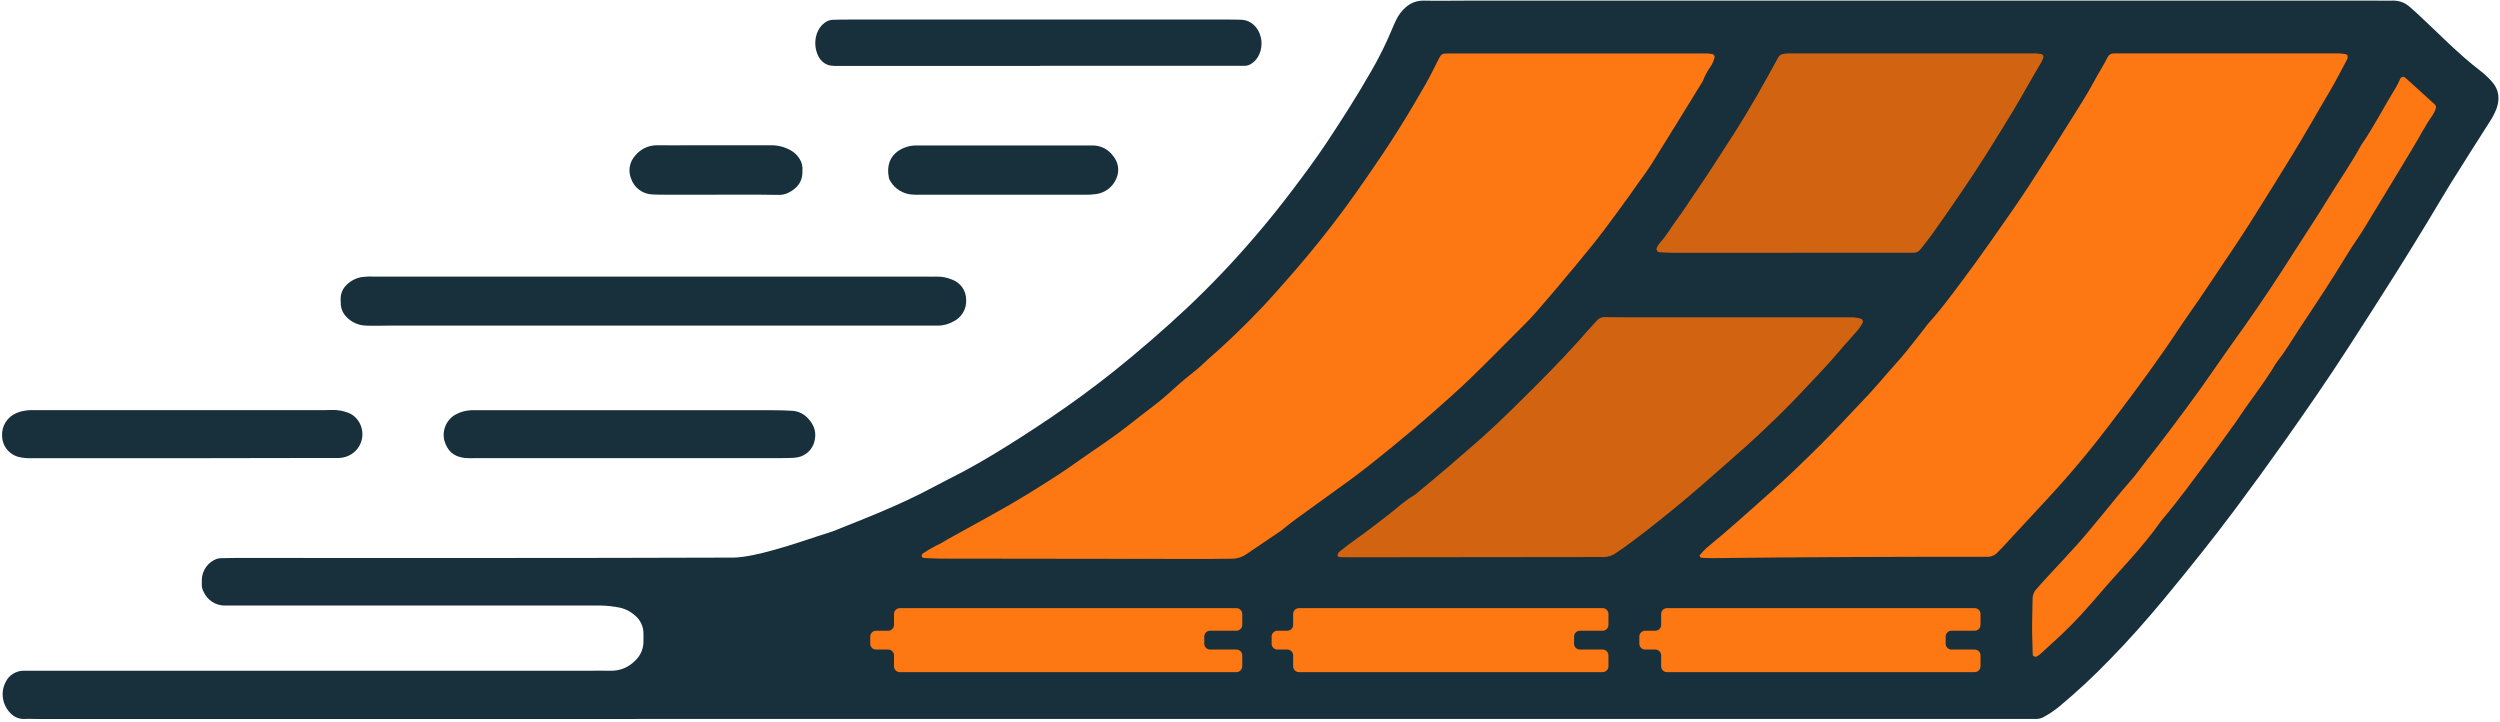
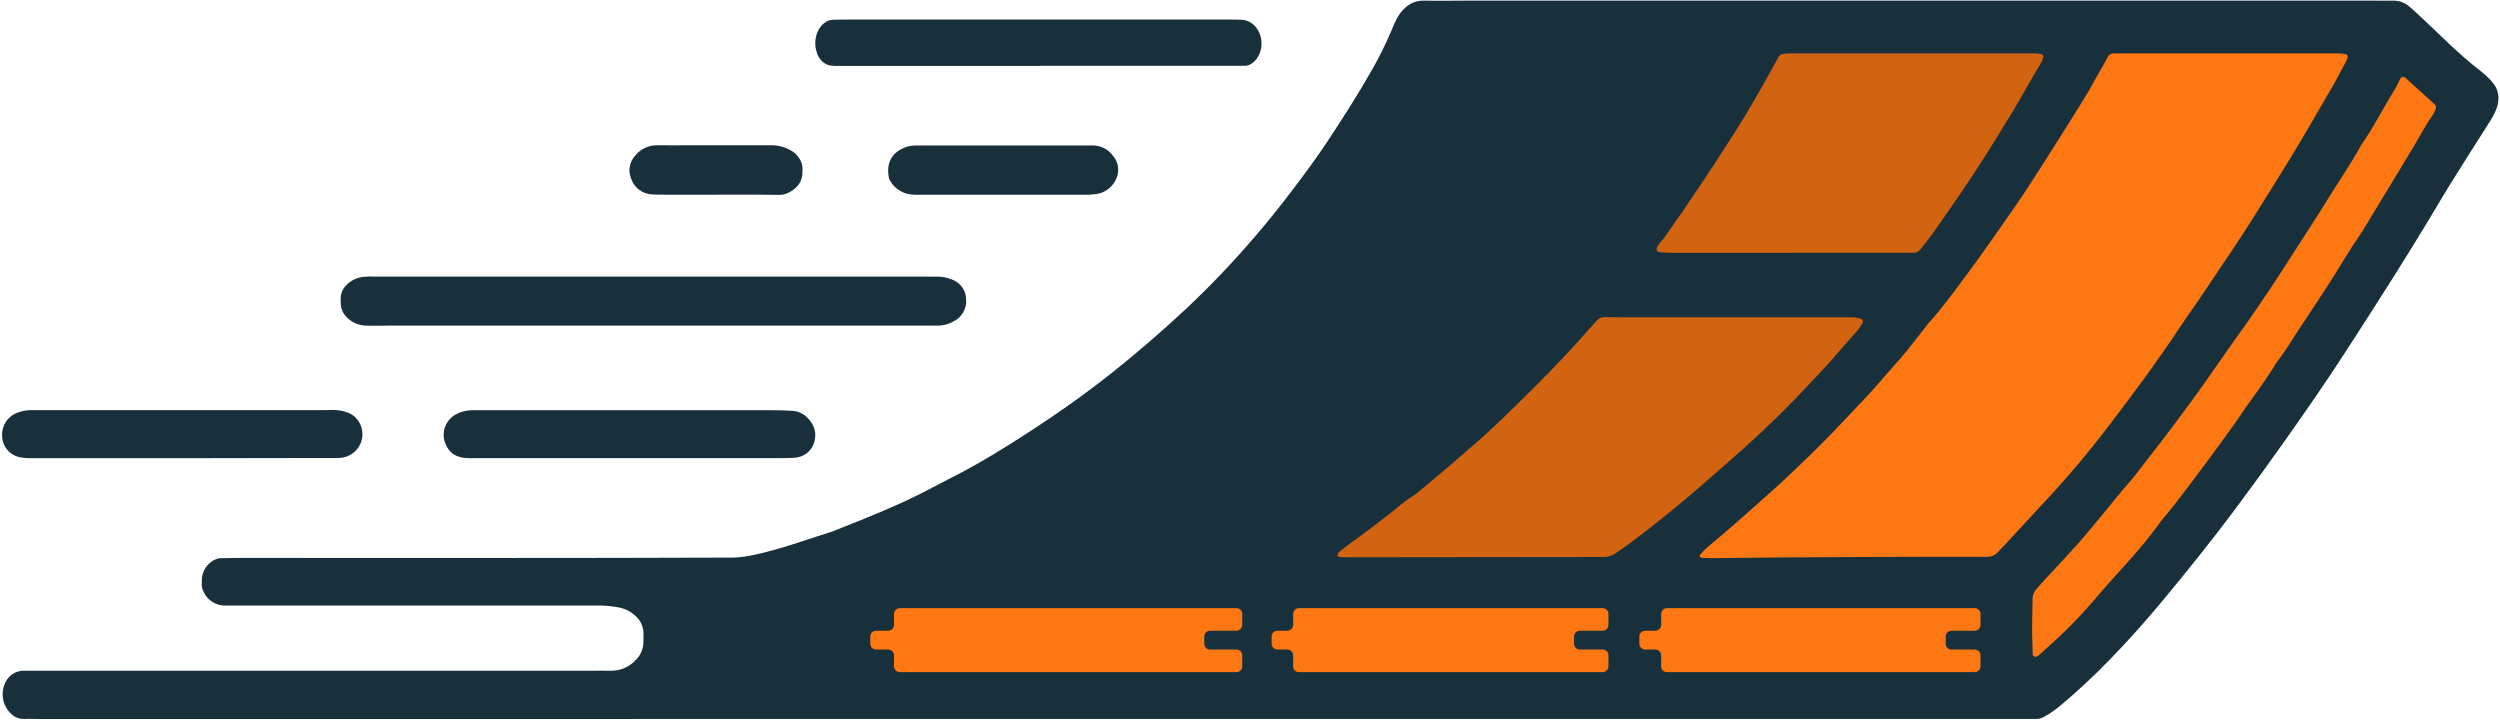
<svg xmlns="http://www.w3.org/2000/svg" width="859" height="248" viewBox="0 0 859 248" fill="none">
  <path d="M12.565 247.043C11.159 247.043 9.754 246.95 8.4 247.043C7.483 247.076 6.57 246.907 5.725 246.547C4.881 246.187 4.127 245.645 3.516 244.961C2.182 243.591 1.309 241.84 1.017 239.951C0.726 238.062 1.032 236.129 1.891 234.422C2.461 233.204 3.375 232.18 4.521 231.477C5.667 230.773 6.993 230.421 8.337 230.464C11.284 230.464 14.232 230.464 17.189 230.464C78.687 230.464 140.184 230.464 201.682 230.464C204.493 230.464 207.305 230.412 210.106 230.464C211.587 230.465 213.053 230.172 214.42 229.604C215.787 229.035 217.029 228.202 218.073 227.153C219.028 226.312 219.791 225.277 220.312 224.116C220.833 222.956 221.099 221.697 221.093 220.425C221.093 219.592 221.093 218.749 221.093 217.905C221.131 216.635 220.867 215.373 220.324 214.224C219.781 213.075 218.974 212.07 217.969 211.292C216.367 209.918 214.418 209.01 212.335 208.668C210.41 208.311 208.46 208.109 206.503 208.064C164.66 208.064 122.817 208.064 80.974 208.064C79.86 208.064 78.735 208.064 77.611 208.064C75.984 208.141 74.372 207.717 72.994 206.849C71.616 205.982 70.538 204.712 69.904 203.211C69.571 202.598 69.379 201.919 69.342 201.222C69.342 200.514 69.342 199.816 69.342 199.139C69.395 197.592 69.903 196.095 70.801 194.834C71.699 193.573 72.948 192.604 74.392 192.048C74.927 191.872 75.486 191.784 76.048 191.787C77.59 191.735 79.172 191.714 80.683 191.714C138.406 191.714 194.302 191.791 252.022 191.587C255.952 191.535 261.672 190.152 265.456 189.09C272.371 187.216 279.098 184.779 285.92 182.644C297.656 177.968 309.434 173.417 320.577 167.419C324.034 165.565 327.575 163.836 331.043 161.993C337.729 158.421 344.185 154.453 350.569 150.371C354.117 148.101 357.633 145.786 361.118 143.425C368.561 138.399 375.795 133.088 382.821 127.492C391.485 120.549 399.861 113.291 407.95 105.716C416.108 98.016 423.85 89.885 431.141 81.358C435.817 75.954 440.264 70.351 444.586 64.634C448.47 59.479 452.323 54.303 455.895 48.919C461.164 40.973 466.309 32.913 471.047 24.634C473.8 19.906 476.235 15.001 478.337 9.95C478.764 8.909 479.201 7.867 479.712 6.878C480.495 5.223 481.603 3.742 482.971 2.525C484.656 1.017 486.844 0.192 489.105 0.213C494.02 0.317 498.936 0.213 503.851 0.213C608.063 0.213 712.275 0.213 816.487 0.213C818.455 0.213 820.423 0.286 822.391 0.213C824.517 0.213 826.562 1.025 828.108 2.483C828.848 3.119 829.598 3.764 830.316 4.431C837.595 11.128 844.585 18.502 852.467 24.509C853.793 25.549 855.023 26.706 856.143 27.966C858.673 30.726 859.017 33.954 857.798 37.339C857.127 39.038 856.272 40.658 855.247 42.171C850.8 49.148 846.354 56.136 841.969 63.165C839.23 67.581 836.637 72.079 833.93 76.516C830.275 82.504 826.64 88.492 822.87 94.428C817.545 102.856 812.175 111.25 806.76 119.609C799.793 130.418 792.503 140.936 785.13 151.371C779.542 159.272 773.852 167.106 768.062 174.875C760.168 185.456 751.92 195.703 743.496 205.898C737.581 213.021 731.447 219.967 724.959 226.59C719.508 232.251 713.751 237.608 707.713 242.638C705.991 244.075 704.128 245.334 702.152 246.398C701.415 246.802 700.588 247.017 699.747 247.023C698.622 247.023 697.497 247.023 696.373 247.023L12.565 247.043Z" fill="#18303C" />
  <path d="M224.544 95.042H318.04C319.3 95.042 320.571 95.094 321.831 95.042C323.662 95.01 325.478 95.365 327.163 96.084C328.553 96.589 329.757 97.504 330.614 98.71C331.472 99.915 331.942 101.353 331.963 102.832C332.092 104.453 331.711 106.074 330.872 107.467C330.034 108.86 328.78 109.956 327.288 110.601C325.805 111.405 324.152 111.844 322.466 111.882H319.519H133.798C131.132 111.882 128.466 112.007 125.8 111.882C124.533 111.856 123.284 111.581 122.124 111.071C120.965 110.562 119.917 109.829 119.041 108.914C117.94 107.811 117.256 106.361 117.104 104.811C117.031 104.123 117.104 103.415 117.042 102.728C117.03 101.814 117.209 100.907 117.568 100.066C117.926 99.225 118.456 98.468 119.124 97.844C120.637 96.355 122.599 95.407 124.706 95.146C125.962 95.019 127.225 94.981 128.486 95.032L224.544 95.042Z" fill="#18303C" />
  <path d="M357.284 22.645H287.957C287.232 22.682 286.506 22.661 285.784 22.582C284.625 22.491 283.516 22.002 282.598 21.177C281.681 20.351 280.996 19.227 280.631 17.948C280.241 16.771 280.076 15.509 280.147 14.251C280.218 12.992 280.524 11.767 281.044 10.659C281.746 9.151 282.865 7.962 284.222 7.285C284.77 6.995 285.362 6.832 285.964 6.805C287.894 6.733 289.833 6.722 291.763 6.722H367.636H422.446C423.901 6.722 425.355 6.722 426.801 6.805C427.858 6.872 428.889 7.214 429.816 7.806C430.743 8.399 431.544 9.226 432.157 10.227C432.771 11.228 433.182 12.376 433.359 13.587C433.537 14.798 433.477 16.039 433.184 17.219C432.9 18.371 432.389 19.431 431.693 20.317C430.997 21.202 430.134 21.888 429.171 22.322C428.715 22.509 428.236 22.607 427.752 22.614C427.034 22.614 426.307 22.614 425.58 22.614H357.347L357.284 22.645Z" fill="#18303C" />
  <path d="M216.303 157.419H163.275C162.015 157.48 160.752 157.453 159.495 157.336C155.704 156.815 153.715 154.878 152.674 151.359C152.251 149.639 152.408 147.828 153.12 146.207C153.831 144.586 155.059 143.245 156.61 142.392C158.22 141.537 159.997 141.046 161.817 140.955C162.515 140.955 163.223 140.955 163.9 140.955C197.849 140.955 231.802 140.955 265.758 140.955C267.841 140.955 269.924 141.007 272.007 141.143C273.855 141.198 275.624 141.902 277.005 143.132C279.276 145.214 280.609 147.849 279.973 151.025C279.77 152.354 279.207 153.601 278.344 154.631C277.481 155.661 276.351 156.435 275.079 156.868C274.285 157.132 273.457 157.282 272.621 157.315C270.663 157.399 268.695 157.419 266.727 157.419H216.303Z" fill="#18303C" />
  <path d="M62.687 157.442H10.93C9.532 157.485 8.135 157.366 6.764 157.088C5.099 156.743 3.597 155.848 2.502 154.547C1.406 153.245 0.78 151.613 0.724 149.913C0.601 148.219 1.019 146.53 1.917 145.089C2.815 143.648 4.148 142.529 5.723 141.894C7.285 141.263 8.953 140.931 10.638 140.915C12.888 140.915 15.127 140.915 17.376 140.915H108.269C110.226 140.915 112.195 140.968 114.152 140.863C115.979 140.82 117.797 141.131 119.505 141.78C120.435 142.106 121.287 142.624 122.004 143.3C123.525 144.754 124.425 146.739 124.516 148.841C124.608 150.943 123.883 152.998 122.494 154.578C121.74 155.414 120.826 156.091 119.807 156.568C118.787 157.046 117.683 157.314 116.558 157.359H111.934L62.687 157.442Z" fill="#18303C" />
  <path d="M345.3 49.981H373.105C373.803 49.981 374.511 49.981 375.188 49.981C376.608 49.934 378.017 50.241 379.29 50.874C380.562 51.506 381.657 52.445 382.477 53.605C383.351 54.629 383.924 55.873 384.134 57.202C384.343 58.531 384.181 59.892 383.665 61.135C383.08 62.645 382.09 63.965 380.804 64.95C379.518 65.935 377.986 66.546 376.375 66.716C375.122 66.876 373.858 66.942 372.595 66.914H316.151C315.168 66.954 314.184 66.927 313.204 66.831C311.73 66.705 310.307 66.231 309.05 65.449C307.794 64.667 306.741 63.599 305.977 62.332C305.739 61.988 305.556 61.608 305.436 61.207C304.55 56.875 305.769 52.876 310.486 50.856C311.778 50.292 313.17 49.995 314.579 49.981C315.704 49.981 316.828 49.981 317.953 49.981H345.331H345.3Z" fill="#18303C" />
  <path d="M245.996 66.904H229.167C227.491 66.904 225.793 66.904 224.127 66.81C222.503 66.749 220.936 66.196 219.633 65.223C218.331 64.25 217.356 62.904 216.837 61.364C216.305 60.052 216.154 58.616 216.4 57.221C216.647 55.827 217.282 54.53 218.233 53.481C219.162 52.331 220.343 51.411 221.685 50.791C223.026 50.172 224.493 49.87 225.97 49.909C229.751 49.981 233.541 49.909 237.321 49.909C246.579 49.909 255.827 49.909 265.085 49.909C267.33 49.916 269.538 50.481 271.51 51.554C273.264 52.48 274.631 54.001 275.363 55.844C275.672 56.776 275.793 57.761 275.717 58.74C275.842 62.437 273.905 64.769 270.74 66.3C269.722 66.779 268.604 67.008 267.48 66.966C265.397 66.915 263.314 66.904 261.169 66.894C256.118 66.894 251.078 66.894 246.027 66.894L245.996 66.904Z" fill="#18303C" />
-   <path d="M323.628 191.943C321.546 191.943 319.463 191.819 317.328 191.714C317.197 191.686 317.075 191.626 316.972 191.541C316.869 191.456 316.787 191.348 316.734 191.225C316.69 190.971 316.722 190.71 316.828 190.475C316.891 190.346 316.993 190.24 317.12 190.173C318.504 189.216 319.951 188.353 321.452 187.59C323.139 186.851 324.639 185.841 326.232 184.956L340.968 176.812C348.965 172.417 356.713 167.627 364.357 162.639C367.762 160.41 371.012 157.973 374.375 155.703C377.739 153.433 381.092 151.121 384.373 148.715C387.195 146.633 389.902 144.414 392.704 142.269C394.589 140.801 396.515 139.405 398.358 137.895C400.202 136.385 401.785 134.99 403.44 133.48C405.929 131.21 408.522 129.064 411.168 126.982C412.49 125.94 413.646 124.701 414.917 123.597C421.165 118.14 427.163 112.433 432.87 106.425C435.869 103.3 438.754 100.01 441.639 96.76C446.95 90.776 452.059 84.625 456.968 78.307C461.029 73.1 464.882 67.768 468.631 62.353C472.87 56.251 477.056 50.106 480.982 43.806C484.034 38.922 486.939 33.965 489.813 28.977C491.355 26.3 492.667 23.499 494.093 20.76C494.343 20.26 494.604 19.719 494.895 19.281C495.041 19.038 495.243 18.834 495.484 18.686C495.725 18.537 495.998 18.448 496.28 18.427C496.978 18.375 497.676 18.365 498.363 18.365H580.518C582.487 18.365 584.455 18.365 586.423 18.365C587.121 18.408 587.816 18.488 588.506 18.604C588.689 18.694 588.846 18.831 588.959 19.001C589.073 19.172 589.139 19.369 589.151 19.573C588.881 20.812 588.372 21.986 587.652 23.03C586.672 24.4 585.867 25.887 585.257 27.456C585.109 27.851 584.906 28.223 584.653 28.56C579.06 37.63 573.51 46.732 567.845 55.761C565.908 58.885 563.679 61.749 561.596 64.727C561.201 65.311 560.815 65.894 560.399 66.466C557.274 70.767 554.15 75.121 550.943 79.338C547.735 83.556 544.497 87.482 541.185 91.481C536.884 96.688 532.531 101.811 528.116 106.893C526.095 109.226 523.898 111.413 521.711 113.6C516.16 119.161 510.651 124.774 504.965 130.262C500.8 134.23 496.509 138.062 492.177 141.853C487.428 146.018 482.603 150.094 477.702 154.079C473.141 157.796 468.538 161.483 463.799 164.961C459.498 168.085 455.156 171.209 450.845 174.334C447.554 176.718 444.211 179.03 441.076 181.623C440.858 181.8 440.67 182.019 440.441 182.175C436.38 184.925 432.297 187.663 428.246 190.423C426.738 191.47 424.937 192.013 423.102 191.975C420.571 191.975 418.051 192.058 415.521 192.058L323.628 191.943Z" fill="#FD7713" />
  <path d="M588.328 191.777C587.068 191.777 585.798 191.725 584.548 191.642C584.35 191.642 584.152 191.298 584.006 191.079C583.987 191.011 583.985 190.94 584 190.871C584.014 190.802 584.045 190.738 584.09 190.684C584.8 189.823 585.569 189.012 586.391 188.257C593.858 182.113 601.075 175.656 608.26 169.221C614.228 163.899 619.986 158.359 625.662 152.704C631.129 147.247 636.336 141.551 641.658 135.969C643.97 133.522 646.125 130.929 648.354 128.408C650.02 126.513 651.697 124.628 653.363 122.723C653.915 122.098 654.404 121.442 654.977 120.786C656.019 119.484 657.06 118.182 658.101 116.859C659.143 115.537 660.184 114.194 661.225 112.871C661.736 112.204 662.204 111.507 662.777 110.882C667.036 106.216 670.744 101.103 674.524 96.052C680.574 87.982 686.313 79.671 692.082 71.392C695.602 66.331 698.913 61.114 702.246 55.928C705.717 50.499 709.161 45.042 712.576 39.557C714.878 35.871 717.242 32.215 719.293 28.383C720.876 25.415 722.699 22.582 724.229 19.594C724.412 19.202 724.709 18.875 725.08 18.654C725.452 18.433 725.881 18.328 726.312 18.355C727.989 18.355 729.676 18.355 731.363 18.355C755.502 18.355 779.642 18.355 803.781 18.355C804.616 18.382 805.447 18.494 806.26 18.688C806.376 18.753 806.475 18.846 806.548 18.959C806.621 19.072 806.665 19.2 806.676 19.333C806.678 19.748 806.586 20.158 806.405 20.531C804.375 24.218 802.542 27.998 800.365 31.601C798.189 35.204 796.294 38.63 794.232 42.129C791.961 46.003 789.681 49.867 787.359 53.699C783.568 59.948 779.663 66.071 775.82 72.267C771.977 78.463 767.843 84.764 763.646 90.908C760.074 96.115 756.71 101.437 753.066 106.529C749.744 111.215 746.661 116.078 743.36 120.775C739.746 125.982 736.07 131.033 732.279 136.104C729.624 139.718 726.864 143.259 724.167 146.831C717.457 155.641 710.307 164.108 702.746 172.199C697.886 177.454 693.026 182.703 688.166 187.945C687.593 188.559 686.969 189.121 686.406 189.757C685.942 190.283 685.364 190.696 684.716 190.964C684.068 191.233 683.368 191.351 682.668 191.308C651.223 191.308 619.771 191.397 588.328 191.777Z" fill="#FD7713" />
  <path d="M463.425 191.485C462.436 191.485 461.457 191.485 460.478 191.433C459.968 191.433 459.489 191.079 459.572 190.756C459.625 190.373 459.784 190.013 460.03 189.715C462.009 188.153 463.977 186.591 466.049 185.143C469.861 182.498 473.464 179.593 477.13 176.812C480.004 174.583 482.649 172.053 485.825 170.22C486.069 170.075 486.299 169.907 486.513 169.72C490.283 166.596 494.052 163.472 497.801 160.275C500.155 158.275 502.436 156.192 504.799 154.203C511.235 148.767 517.296 142.873 523.263 136.958C529.668 130.658 535.968 124.253 542.008 117.609C543.143 116.359 544.216 115.058 545.341 113.808C546.465 112.558 547.611 111.319 548.757 110.08C549.081 109.711 549.485 109.419 549.937 109.226C550.389 109.033 550.879 108.944 551.37 108.966C553.901 108.966 556.421 109.038 558.952 109.038H633.172C634.432 109.038 635.702 109.038 636.962 109.038C637.796 109.129 638.621 109.286 639.43 109.507C639.684 109.62 639.887 109.823 639.999 110.077C640.11 110.332 640.123 110.618 640.034 110.882C639.568 111.737 639.032 112.552 638.431 113.319C636.348 115.766 634.098 118.109 632.026 120.608C627.954 125.451 623.528 129.981 619.217 134.563C615.176 138.874 610.99 143.009 606.72 147.06C601.857 151.725 596.796 156.172 591.724 160.598C586.132 165.492 580.561 170.428 574.781 175.104C568.46 180.217 562.138 185.351 555.39 189.913C554.163 190.859 552.66 191.379 551.11 191.391C550.548 191.391 549.985 191.391 549.423 191.391L463.425 191.485Z" fill="#D26411" />
  <path d="M575.123 86.867C573.436 86.867 571.759 86.763 570.083 86.669C569.914 86.631 569.757 86.554 569.622 86.446C569.487 86.338 569.378 86.2 569.304 86.044C569.23 85.887 569.192 85.716 569.193 85.543C569.195 85.37 569.235 85.2 569.312 85.045C569.546 84.536 569.84 84.057 570.187 83.618C572.79 80.838 574.571 77.463 576.873 74.464C578.32 72.579 579.549 70.517 580.903 68.559C586.245 60.832 591.317 52.939 596.367 45.024C601.418 37.11 606.115 28.664 610.687 20.312C610.853 19.939 611.067 19.589 611.322 19.271C611.595 18.948 611.957 18.712 612.363 18.594C613.182 18.427 614.016 18.344 614.852 18.344C640.679 18.344 666.498 18.344 692.311 18.344C694.695 18.344 697.08 18.344 699.465 18.344C700.165 18.39 700.861 18.484 701.548 18.625C701.728 18.715 701.878 18.856 701.979 19.03C702.081 19.203 702.13 19.403 702.121 19.604C701.968 20.137 701.77 20.657 701.527 21.155C697.153 28.508 693.113 36.047 688.53 43.275C686.354 46.701 684.292 50.21 682.095 53.626C679.318 57.986 676.464 62.311 673.534 66.602C670.41 71.236 667.172 75.818 663.933 80.39C662.631 82.223 661.204 83.962 659.83 85.722C659.573 86.06 659.242 86.336 658.864 86.529C658.485 86.722 658.068 86.827 657.643 86.836C656.81 86.836 655.966 86.836 655.123 86.836C628.456 86.836 601.79 86.867 575.123 86.867Z" fill="#D26411" />
  <path d="M698.237 214.25C698.237 211.803 698.362 208.71 698.403 205.627C698.411 204.493 698.834 203.4 699.59 202.555C700.871 201.066 702.194 199.608 703.516 198.161C706.943 194.453 710.431 190.798 713.795 187.028C716.586 183.904 719.241 180.624 721.928 177.395C725.24 173.407 728.437 169.314 731.863 165.43C733.946 163.107 735.685 160.587 737.601 158.14C743.36 150.902 748.858 143.467 754.326 136C757.887 131.147 761.241 126.128 764.74 121.202C766.822 118.213 768.978 115.266 771.082 112.288C776.893 104.04 782.495 95.65 787.89 87.117C791.795 80.963 795.867 74.912 799.668 68.695C803.469 62.478 807.801 56.282 811.363 49.763C815.705 43.514 819.09 36.745 823.068 30.309C823.734 29.268 824.213 28.07 824.786 26.946C824.853 26.824 824.944 26.717 825.053 26.631C825.162 26.545 825.287 26.482 825.421 26.445C825.555 26.408 825.695 26.398 825.833 26.416C825.971 26.434 826.103 26.48 826.223 26.55C826.342 26.624 826.457 26.704 826.567 26.79L836.543 35.839C836.759 36.025 836.911 36.273 836.978 36.55C837.045 36.826 837.024 37.117 836.918 37.38C836.64 38.176 836.266 38.935 835.804 39.64C833.346 43.066 831.472 46.847 829.285 50.44C826.442 55.094 823.641 59.812 820.818 64.457C817.771 69.483 814.712 74.513 811.644 79.546C811.206 80.265 810.738 80.973 810.269 81.629C807.478 85.67 804.989 89.898 802.396 94.053C800.241 97.5 798.012 100.895 795.783 104.29C793.701 107.414 791.618 110.538 789.535 113.756C787.244 117.276 785.088 120.879 782.506 124.17C781.818 125.045 781.308 126.055 780.704 127.002C777.924 131.376 774.831 135.542 771.821 139.759C770.676 141.353 769.634 143.019 768.499 144.623C766.968 146.799 765.375 148.955 763.834 151.111C762.094 153.485 760.366 155.859 758.627 158.213C753.649 164.815 748.838 171.532 743.495 177.864C742.235 179.353 741.142 180.988 739.955 182.55C736.716 186.789 733.217 190.808 729.634 194.745C726.052 198.681 722.345 202.878 718.773 207.054C714.269 212.299 709.412 217.229 704.235 221.81C703.089 222.852 701.954 223.893 700.798 224.935C700.473 225.189 700.124 225.412 699.757 225.601C699.361 225.841 698.466 225.424 698.445 224.976C698.372 222.894 698.309 220.811 698.268 218.676C698.216 217.416 698.237 216.145 698.237 214.25Z" fill="#FD7713" />
  <path d="M426.84 214.719C426.84 215.824 425.944 216.719 424.84 216.719H415.789C414.684 216.719 413.789 217.615 413.789 218.719V221.185C413.789 222.29 414.684 223.185 415.789 223.185H424.84C425.944 223.185 426.84 224.08 426.84 225.185V228.944C426.84 230.048 425.944 230.944 424.84 230.944H309.18C308.075 230.944 307.18 230.048 307.18 228.944V225.185C307.18 224.08 306.284 223.185 305.18 223.185H301.012C299.907 223.185 299.012 222.29 299.012 221.185V218.719C299.012 217.615 299.907 216.719 301.012 216.719H305.18C306.284 216.719 307.18 215.824 307.18 214.719V210.96C307.18 209.856 308.075 208.96 309.18 208.96H424.84C425.944 208.96 426.84 209.856 426.84 210.96V214.719Z" fill="#FD7713" />
  <path d="M552.664 214.719C552.664 215.824 551.769 216.719 550.664 216.719H542.848C541.743 216.719 540.848 217.615 540.848 218.719V221.185C540.848 222.29 541.743 223.185 542.848 223.185H550.664C551.769 223.185 552.664 224.08 552.664 225.185V228.944C552.664 230.048 551.769 230.944 550.664 230.944H446.324C445.22 230.944 444.324 230.048 444.324 228.944V225.185C444.324 224.08 443.429 223.185 442.324 223.185H438.93C437.825 223.185 436.93 222.29 436.93 221.185V218.719C436.93 217.615 437.825 216.719 438.93 216.719H442.324C443.429 216.719 444.324 215.824 444.324 214.719V210.959C444.324 209.855 445.22 208.959 446.324 208.959H550.664C551.769 208.959 552.664 209.855 552.664 210.959V214.719Z" fill="#FD7713" />
  <path d="M680.502 214.719C680.502 215.824 679.607 216.719 678.502 216.719H670.534C669.43 216.719 668.534 217.615 668.534 218.719V221.185C668.534 222.29 669.43 223.185 670.534 223.185H678.502C679.607 223.185 680.502 224.08 680.502 225.185V228.944C680.502 230.048 679.607 230.944 678.502 230.944H572.77C571.665 230.944 570.77 230.048 570.77 228.944V225.185C570.77 224.08 569.874 223.185 568.77 223.185H565.279C564.175 223.185 563.279 222.29 563.279 221.185V218.719C563.279 217.615 564.175 216.719 565.279 216.719H568.77C569.874 216.719 570.77 215.824 570.77 214.719V210.96C570.77 209.856 571.665 208.96 572.77 208.96H678.502C679.607 208.96 680.502 209.856 680.502 210.96V214.719Z" fill="#FD7713" />
</svg>